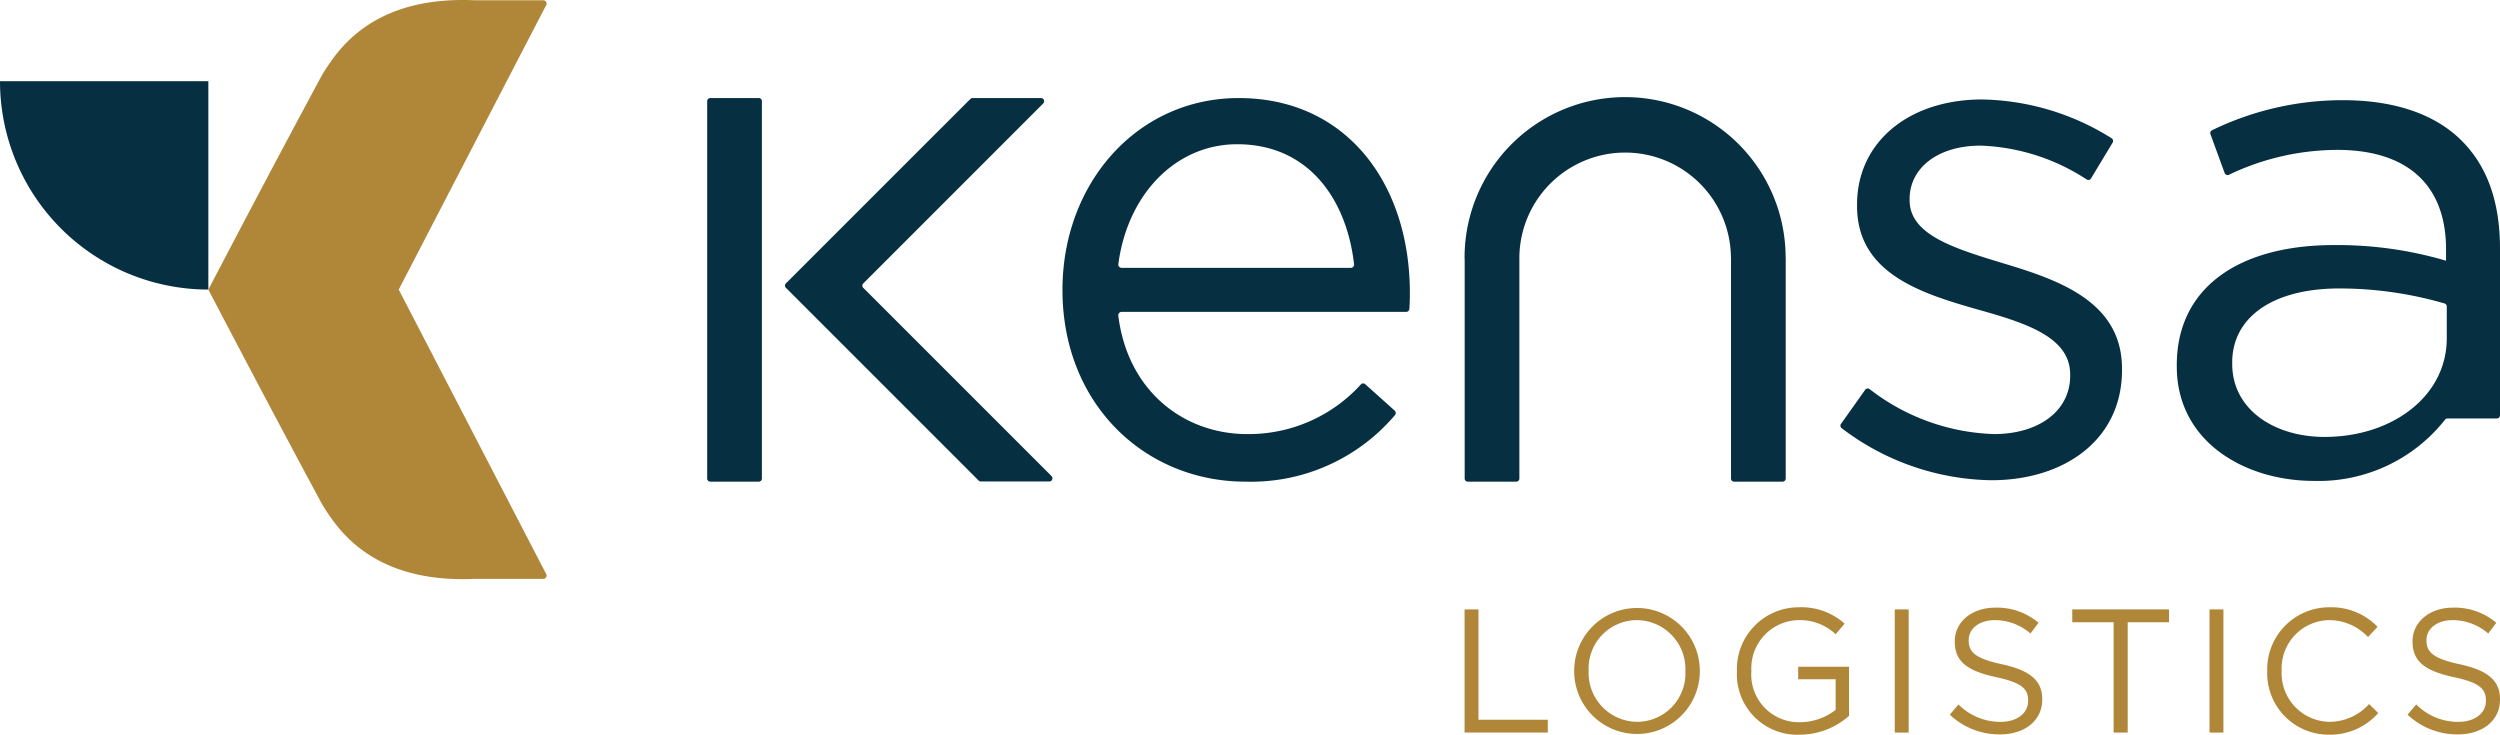
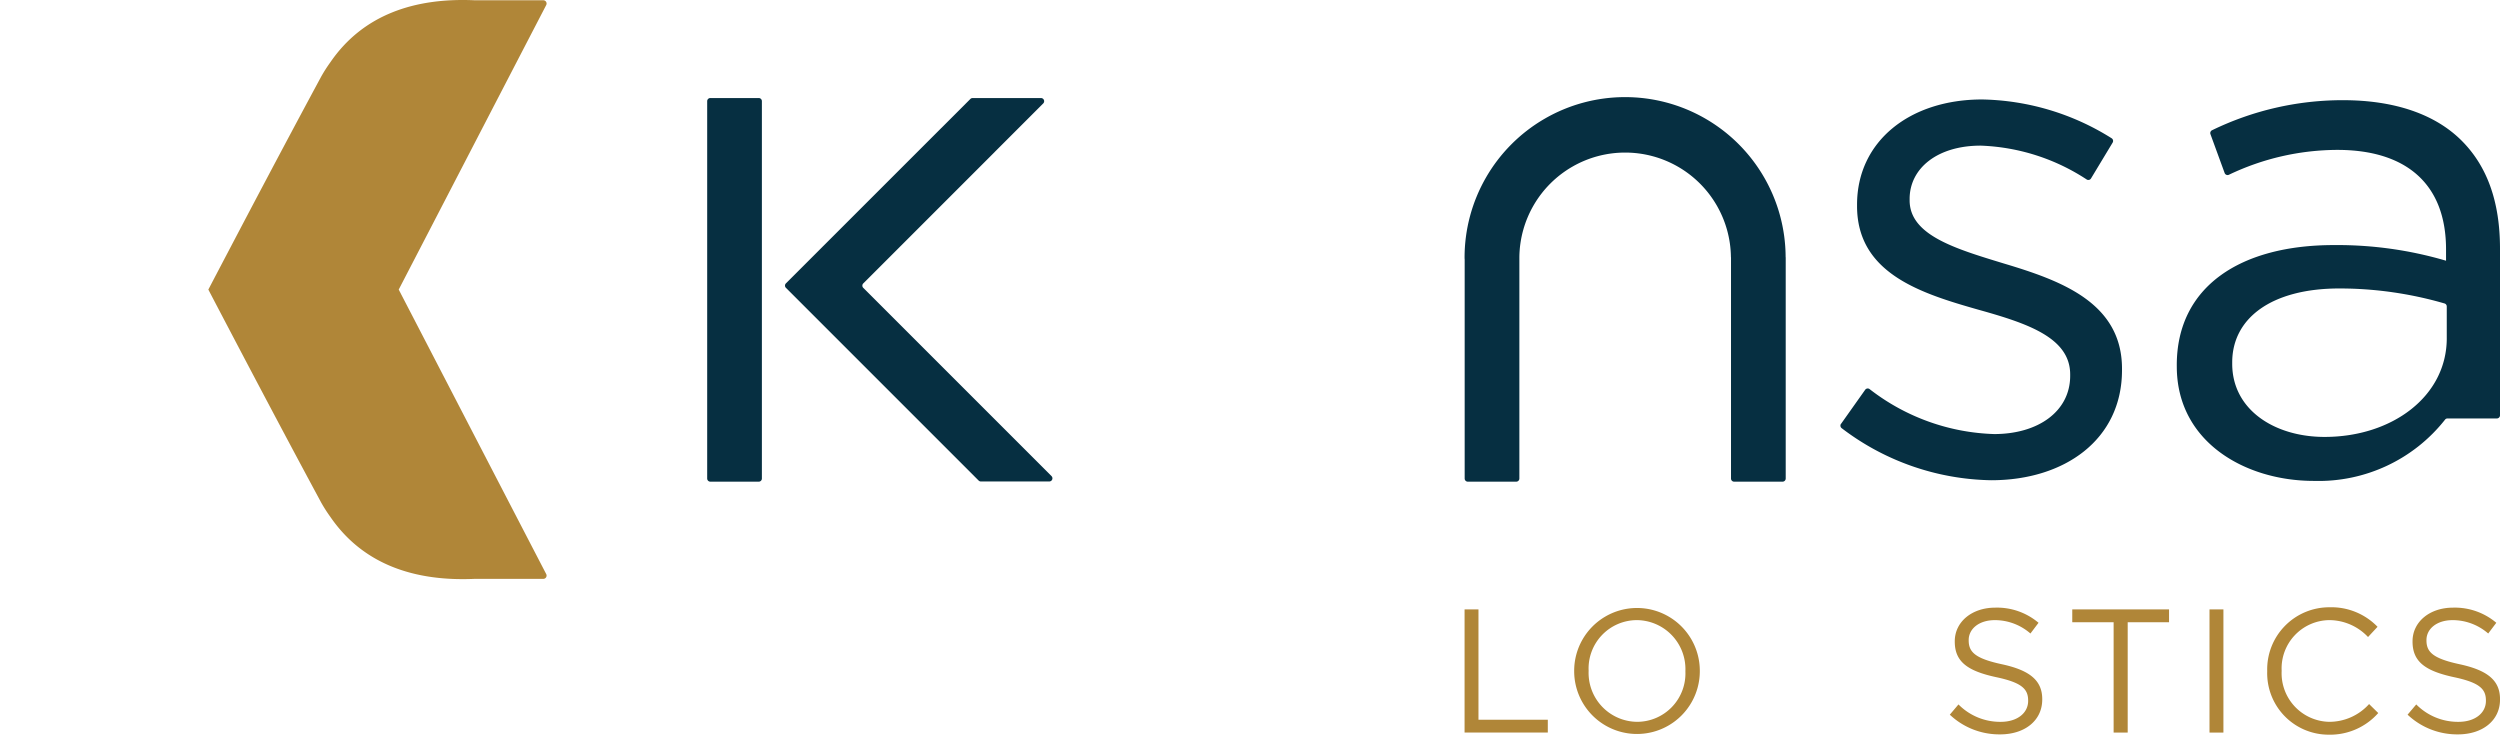
<svg xmlns="http://www.w3.org/2000/svg" width="229" height="67.297" viewBox="0 0 229 67.297">
  <defs>
    <clipPath id="a">
      <rect width="229" height="67.297" fill="none" />
    </clipPath>
  </defs>
  <g transform="translate(0 0)">
    <g transform="translate(0 0)" clip-path="url(#a)">
-       <path d="M99.418,38.392a13.852,13.852,0,0,0,10.417-4.552.284.284,0,0,1,.394-.015l2.7,2.42a.3.3,0,0,1,.021.415,17.3,17.3,0,0,1-13.666,6.093c-9.238,0-16.787-7.092-16.787-17.569,0-9.761,6.834-17.57,16.139-17.57,9.954,0,15.682,7.939,15.682,17.83,0,.4,0,.851-.044,1.484a.3.3,0,0,1-.29.274H87.9a.3.3,0,0,0-.289.329c.841,6.889,5.976,10.863,11.806,10.863m9.5-15.226a.3.3,0,0,0,.291-.324c-.676-5.975-4.186-11-10.7-11-5.694,0-10.068,4.652-10.894,10.991a.3.3,0,0,0,.29.331Z" transform="translate(14.825 1.368)" fill="#062f41" />
      <path d="M142.963,37.431l2.208-3.117a.286.286,0,0,1,.4-.063,19.542,19.542,0,0,0,11.414,4.121c4.035,0,6.963-2.082,6.963-5.336v-.13c0-3.385-3.97-4.685-8.394-5.922-5.271-1.5-11.128-3.318-11.128-9.5v-.13c0-5.791,4.816-9.631,11.452-9.631a23.02,23.02,0,0,1,11.868,3.554.292.292,0,0,1,.09.4l-1.981,3.283a.281.281,0,0,1-.394.092,18.905,18.905,0,0,0-9.712-3.1c-3.97,0-6.507,2.082-6.507,4.882v.13c0,3.188,4.165,4.425,8.654,5.791,5.206,1.562,10.8,3.579,10.8,9.631v.13c0,6.377-5.273,10.086-11.975,10.086a23.16,23.16,0,0,1-13.708-4.773.293.293,0,0,1-.055-.4" transform="translate(25.68 1.388)" fill="#062f41" />
      <path d="M169.021,32.181v-.13c0-7.223,5.858-11,14.382-11a35.256,35.256,0,0,1,10.282,1.432v-1.04c0-5.988-3.645-9.111-9.958-9.111a23.171,23.171,0,0,0-9.935,2.28.287.287,0,0,1-.387-.162l-1.3-3.558a.293.293,0,0,1,.155-.365A27.362,27.362,0,0,1,184.25,7.779c4.748,0,8.458,1.3,10.866,3.709,2.342,2.343,3.512,5.6,3.512,9.893V36.644a.287.287,0,0,1-.288.288h-4.519a.279.279,0,0,0-.219.1,14.747,14.747,0,0,1-12.021,5.621c-6.311,0-12.559-3.578-12.559-10.477m24.729-2.6v-2.9a.285.285,0,0,0-.206-.278,34.53,34.53,0,0,0-9.622-1.373c-6.246,0-9.824,2.735-9.824,6.769v.13c0,4.23,3.9,6.7,8.46,6.7,6.182,0,11.193-3.709,11.193-9.046" transform="translate(30.372 1.398)" fill="#062f41" />
      <path d="M143.129,22.207a14.7,14.7,0,0,0-29.409.067c0,.051.008.1.009.151V42.473a.287.287,0,0,0,.288.288h4.434a.287.287,0,0,0,.288-.288V22.207h0a9.69,9.69,0,0,1,19.379,0h.007V42.473a.287.287,0,0,0,.288.288h4.434a.288.288,0,0,0,.289-.288V22.207Z" transform="translate(20.435 1.36)" fill="#062f41" />
      <path d="M59.631,42.752H55.2a.288.288,0,0,1-.289-.288V7.9a.288.288,0,0,1,.289-.288h4.434a.287.287,0,0,1,.288.288V42.465a.287.287,0,0,1-.288.288" transform="translate(9.867 1.368)" fill="#062f41" />
      <path d="M78.894,42.735h6.271a.288.288,0,0,0,.2-.492L68.123,25a.288.288,0,0,1,0-.407L84.607,8.106a.288.288,0,0,0-.2-.492H78.132a.288.288,0,0,0-.2.085L64.377,21.25l-3.34,3.34a.288.288,0,0,0,0,.407l3.34,3.34L78.69,42.65a.288.288,0,0,0,.2.085" transform="translate(10.953 1.368)" fill="#062f41" />
      <path d="M113.72,47.318h1.273V57.425h6.351V58.6H113.72Z" transform="translate(20.435 8.503)" fill="#b08638" />
      <path d="M122.231,53.021v-.032a5.754,5.754,0,1,1,11.508-.032v.032a5.754,5.754,0,1,1-11.508.032m10.188,0v-.032a4.487,4.487,0,0,0-4.449-4.659,4.432,4.432,0,0,0-4.416,4.627v.032A4.484,4.484,0,0,0,128,57.646a4.432,4.432,0,0,0,4.418-4.626" transform="translate(21.964 8.473)" fill="#b08638" />
-       <path d="M134.868,53.021v-.032a5.662,5.662,0,0,1,5.658-5.835,5.945,5.945,0,0,1,4.207,1.5l-.822.967a4.8,4.8,0,0,0-3.433-1.291,4.407,4.407,0,0,0-4.287,4.627v.032a4.359,4.359,0,0,0,4.464,4.69,5.32,5.32,0,0,0,3.256-1.128V53.746h-3.433V52.6h4.657v4.5a6.839,6.839,0,0,1-4.529,1.725,5.533,5.533,0,0,1-5.738-5.8" transform="translate(24.235 8.473)" fill="#b08638" />
-       <rect width="1.274" height="11.283" transform="translate(173.559 55.821)" fill="#b08638" />
      <path d="M151.4,56.982l.79-.934a5.369,5.369,0,0,0,3.868,1.595c1.515,0,2.514-.806,2.514-1.918v-.032c0-1.048-.564-1.645-2.933-2.144-2.6-.564-3.788-1.4-3.788-3.256v-.032c0-1.773,1.563-3.079,3.707-3.079a5.879,5.879,0,0,1,3.965,1.387l-.741.982a4.96,4.96,0,0,0-3.256-1.225c-1.466,0-2.4.807-2.4,1.821v.033c0,1.064.58,1.659,3.062,2.192,2.514.547,3.675,1.466,3.675,3.191V55.6c0,1.935-1.613,3.191-3.852,3.191a6.6,6.6,0,0,1-4.61-1.8" transform="translate(27.206 8.478)" fill="#b08638" />
      <path d="M164.694,48.494h-3.788V47.318h8.864v1.176h-3.787V58.6h-1.289Z" transform="translate(28.914 8.503)" fill="#b08638" />
      <rect width="1.274" height="11.283" transform="translate(202.391 55.821)" fill="#b08638" />
      <path d="M176.043,53.021v-.032a5.684,5.684,0,0,1,5.706-5.835,5.877,5.877,0,0,1,4.4,1.788l-.871.936a4.9,4.9,0,0,0-3.546-1.548,4.423,4.423,0,0,0-4.367,4.627v.032a4.451,4.451,0,0,0,4.367,4.657,4.9,4.9,0,0,0,3.643-1.628l.838.822a5.874,5.874,0,0,1-4.512,1.983,5.628,5.628,0,0,1-5.658-5.8" transform="translate(31.634 8.473)" fill="#b08638" />
      <path d="M186.945,56.982l.79-.934a5.368,5.368,0,0,0,3.868,1.595c1.515,0,2.514-.806,2.514-1.918v-.032c0-1.048-.564-1.645-2.933-2.144-2.6-.564-3.788-1.4-3.788-3.256v-.032c0-1.773,1.563-3.079,3.707-3.079a5.879,5.879,0,0,1,3.965,1.387l-.741.982a4.96,4.96,0,0,0-3.256-1.225c-1.466,0-2.4.807-2.4,1.821v.033c0,1.064.58,1.659,3.063,2.192,2.514.547,3.675,1.466,3.675,3.191V55.6c0,1.935-1.613,3.191-3.852,3.191a6.6,6.6,0,0,1-4.61-1.8" transform="translate(33.593 8.478)" fill="#b08638" />
-       <path d="M0,6.305H0A19.085,19.085,0,0,0,19.085,25.39V6.305Z" transform="translate(0 1.133)" fill="#062f41" />
      <path d="M33.616,26.523C38.073,17.929,42.554,9.272,47.125.467A.3.3,0,0,0,46.86.025H40.583c-5.5-.248-10.233,1.308-13.231,5.681A13.888,13.888,0,0,0,26.523,7c-3.475,6.443-6.906,12.955-10.346,19.526,3.44,6.571,6.871,13.083,10.346,19.526a13.888,13.888,0,0,0,.828,1.291c3,4.373,7.727,5.929,13.231,5.681H46.86a.3.3,0,0,0,.265-.442c-4.571-8.805-9.052-17.462-13.509-26.056" transform="translate(2.907 0)" fill="#b08638" />
    </g>
  </g>
</svg>